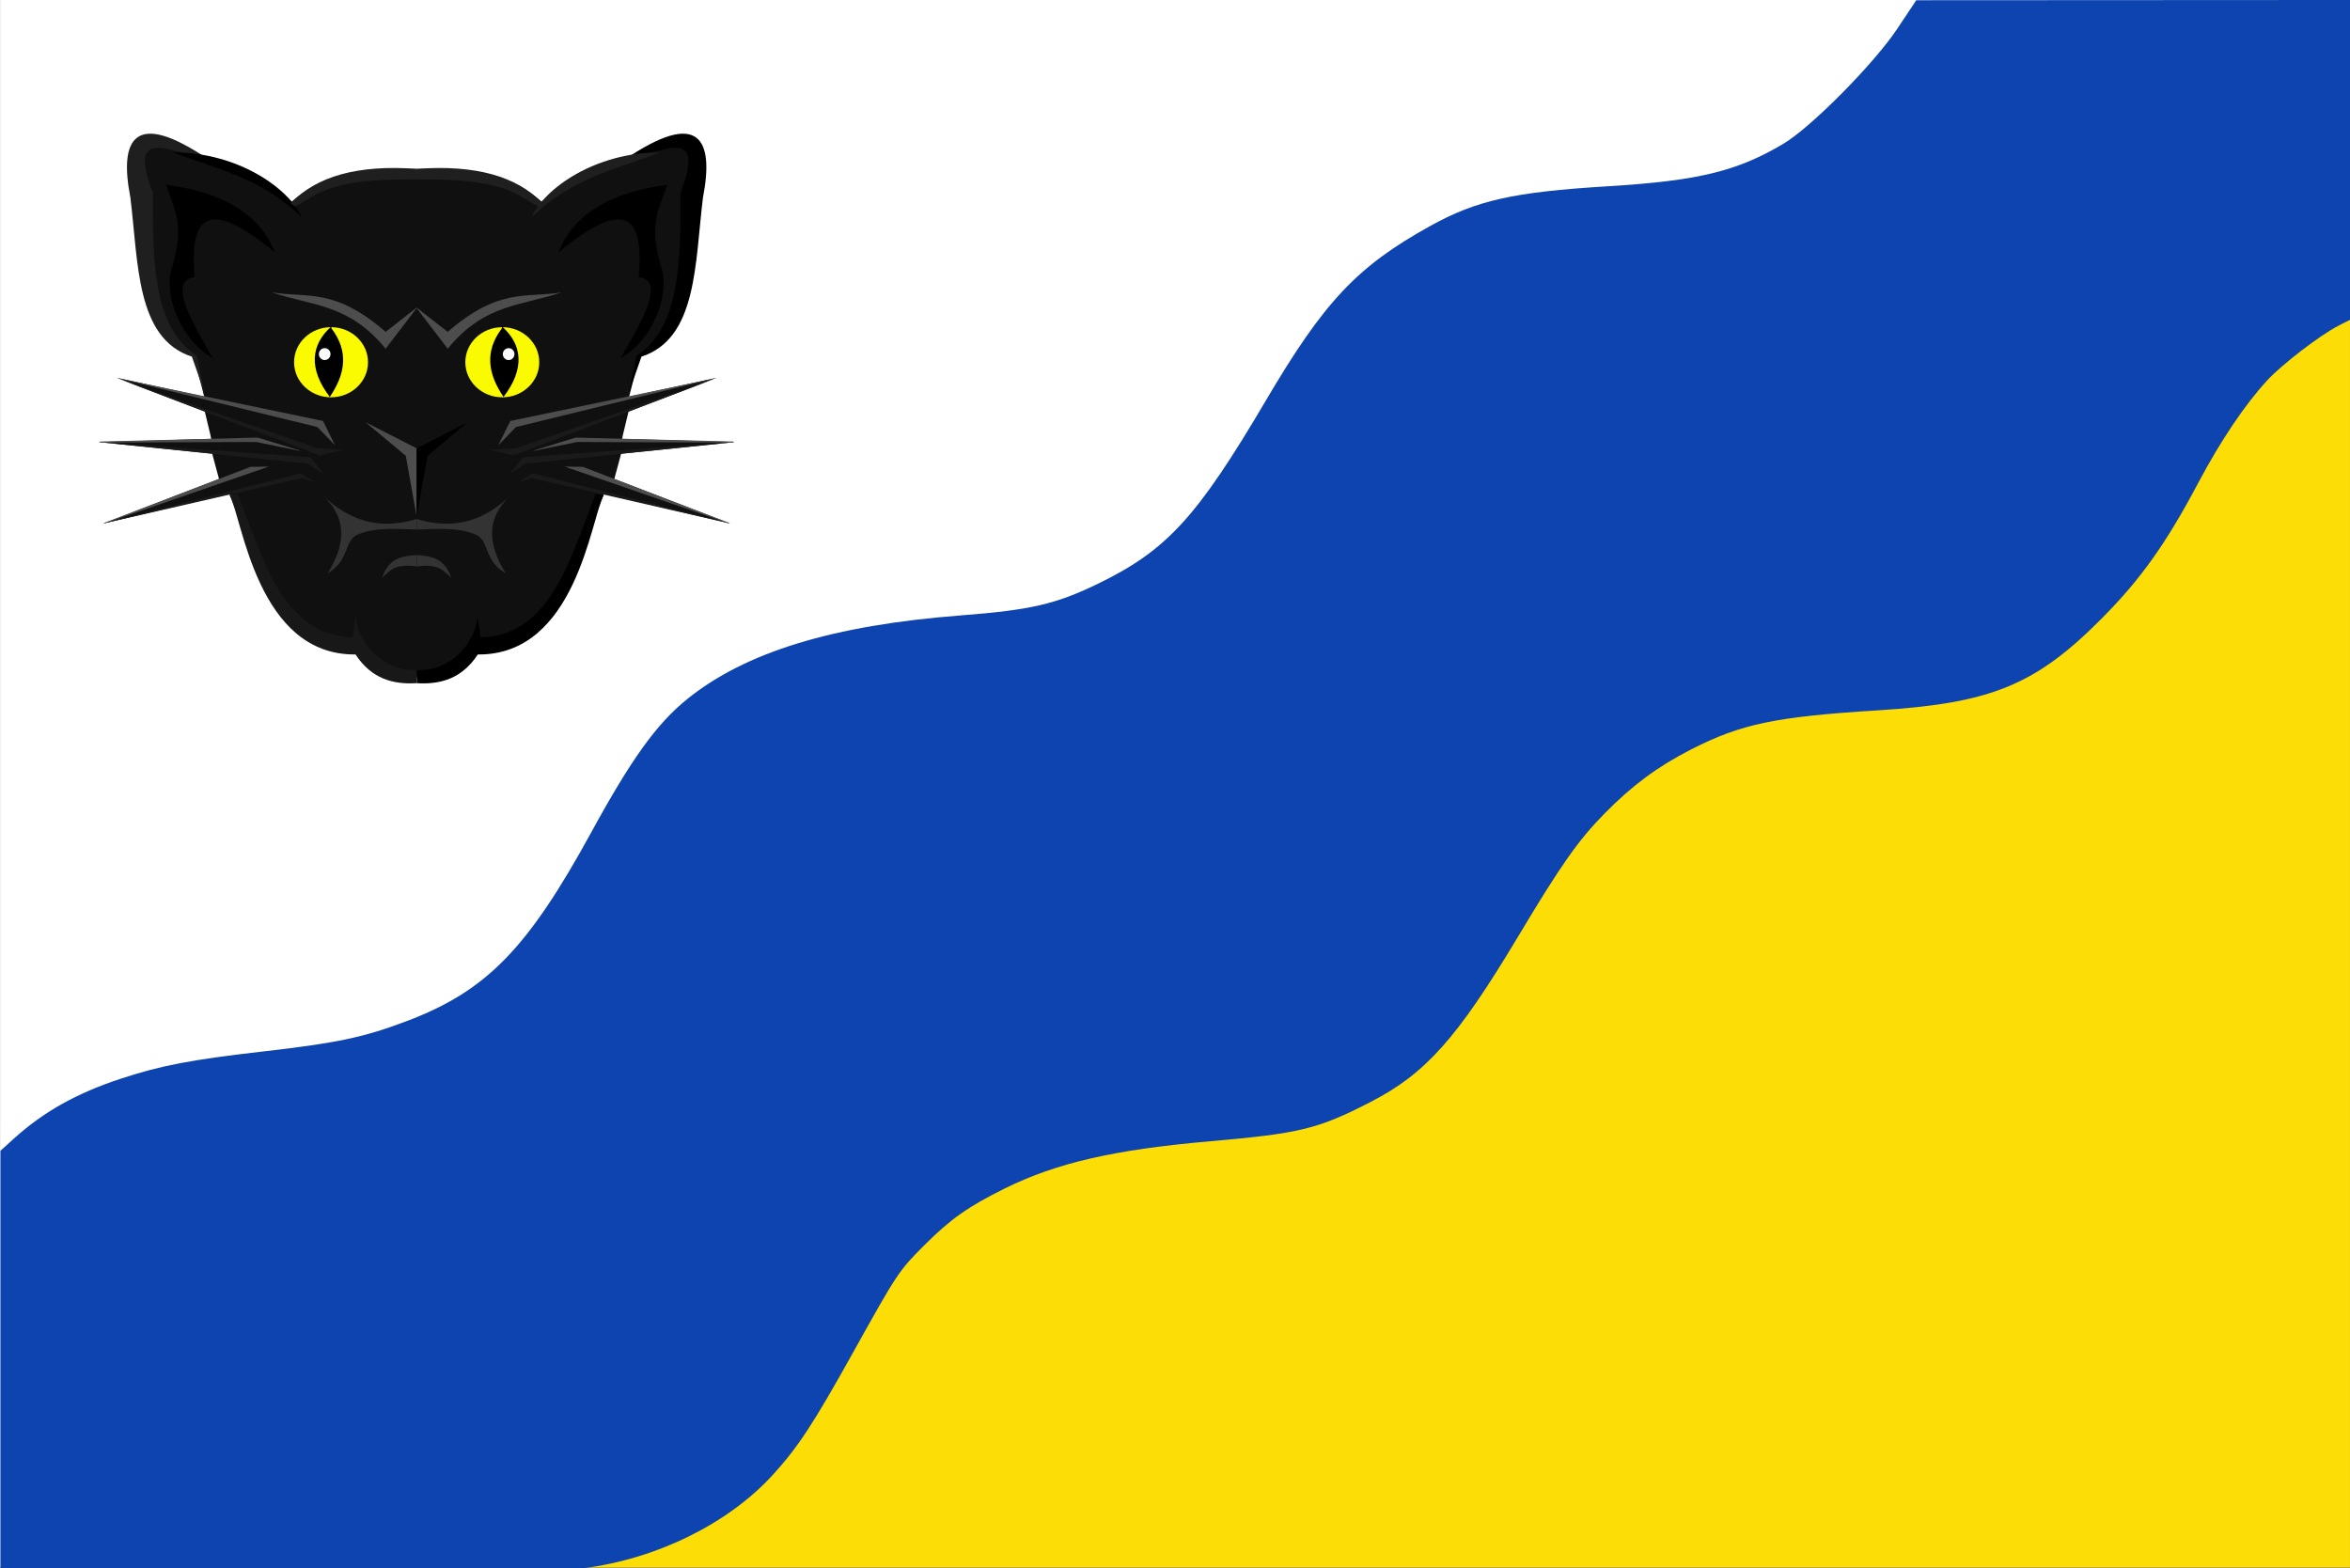
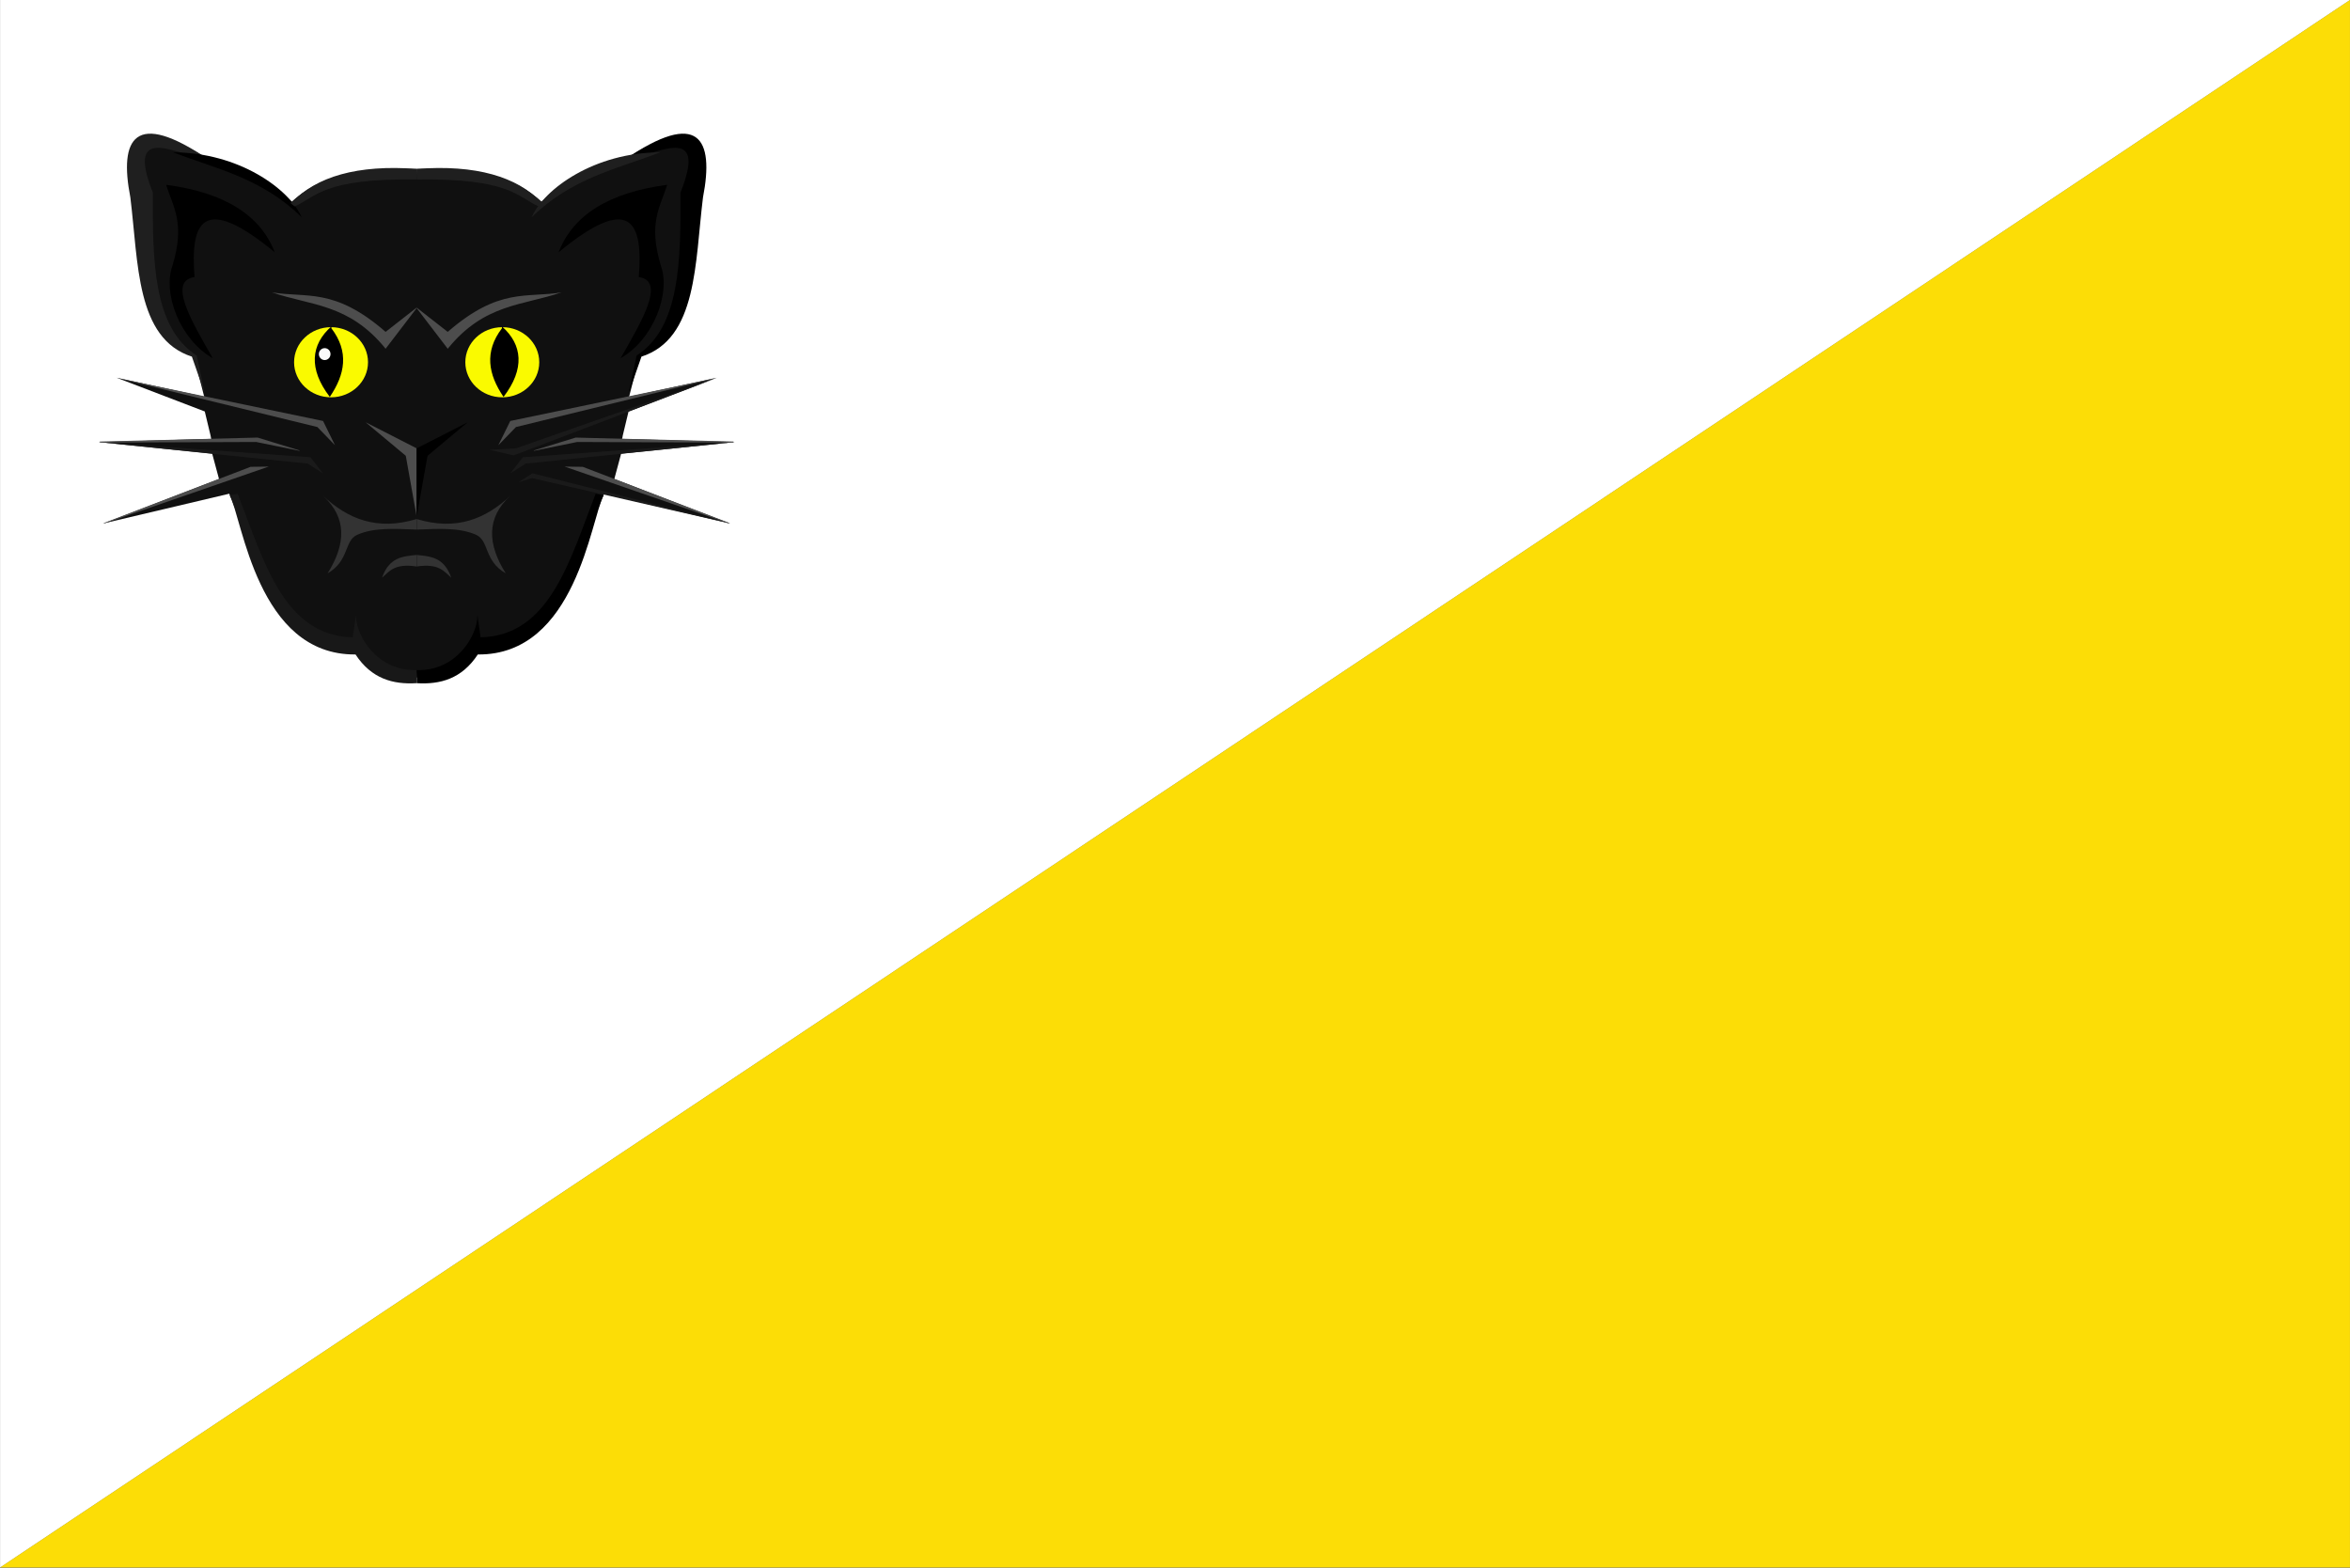
<svg xmlns="http://www.w3.org/2000/svg" xmlns:ns1="http://www.inkscape.org/namespaces/inkscape" xmlns:ns2="http://sodipodi.sourceforge.net/DTD/sodipodi-0.dtd" width="669.324" height="446.686" id="svg4615" version="1.1" ns1:version="0.48.4 r9939" ns2:docname="Nieuw document 7">
  <rect width="100%" height="100%" fill="#808080" stroke="none" />
  <defs id="defs4617" />
  <ns2:namedview id="base" pagecolor="#ffffff" bordercolor="#666666" borderopacity="1.0" ns1:pageopacity="0.0" ns1:pageshadow="2" ns1:zoom="0.49497475" ns1:cx="716.73379" ns1:cy="16.715519" ns1:document-units="px" ns1:current-layer="layer1" showgrid="false" fit-margin-top="0" fit-margin-left="0" fit-margin-right="0" fit-margin-bottom="0" ns1:window-width="1600" ns1:window-height="837" ns1:window-x="-8" ns1:window-y="-8" ns1:window-maximized="1" />
  <g ns1:label="Laag 1" ns1:groupmode="layer" id="layer1" transform="translate(34.662,-191.876)">
    <path style="fill:#ffffff;stroke:none" d="m -34.634,191.879 0,446.429 669.286,-446.429 z" id="path3004-0" ns1:connector-curvature="0" />
    <path style="fill:#fcdd06;stroke:none;fill-opacity:1" d="m 634.651,191.879 -669.286,446.429 669.286,0 z" id="path3006-9" ns1:connector-curvature="0" />
-     <path style="fill:#0e44af;fill-opacity:1" d="m -34.536,579.596 0,-59.977 3.79,-3.429 c 8.543,-7.728 17.965,-12.996 30.72,-17.176 11.285,-3.699 19.862,-5.333 40.236,-7.668 21.136,-2.422 28.717,-4.022 40.951,-8.647 22.731,-8.592 34.423,-20.564 52.658,-53.917 11.341,-20.744 18.534,-30.741 27.14,-37.719 16.59,-13.451 41.59,-21.11 78.086,-23.921 19.807,-1.526 27.013,-3.191 39.012,-9.017 19.628,-9.53 28.212,-18.906 47.907,-52.327 16.538,-28.064 25.9,-38.006 46.621,-49.505 13.261,-7.36 23.745,-9.717 50.515,-11.355 25.95,-1.589 36.938,-4.246 50.221,-12.145 7.82,-4.65 25.716,-22.713 32.32,-32.623 l 5.485,-8.23 61.768,-0.033 61.768,-0.033 0,45.545 0,45.545 -3.251,1.654 c -5.237,2.665 -16.182,11.071 -20.409,15.675 -6.329,6.893 -13.251,17.193 -19.569,29.119 -9.104,17.185 -16.283,27.294 -27.247,38.369 -19.004,19.195 -31.612,24.389 -64.112,26.412 -29.13,1.813 -38.863,3.857 -53.139,11.16 -9.485,4.852 -16.687,10.184 -24.528,18.157 -7.612,7.741 -12.322,14.442 -24.798,35.279 -17.239,28.793 -26.24,38.873 -41.916,46.938 -14.956,7.695 -20.089,8.953 -45.627,11.179 -27.357,2.385 -43.799,6.158 -58.487,13.42 -10.487,5.185 -15.534,8.748 -23.038,16.26 -7.218,7.227 -7.636,7.858 -20.307,30.624 -11.21,20.14 -15.633,26.88 -22.793,34.723 -12.71,13.925 -33.123,23.964 -54.074,26.595 -5.123,0.643 -38.489,1.043 -87.104,1.043 l -78.799,0 0,-59.977 z" id="path3852" ns1:connector-curvature="0" />
    <path style="fill:#101010;fill-opacity:1;stroke:#000000;stroke-width:1.747px;stroke-linecap:butt;stroke-linejoin:miter;stroke-opacity:0" d="m 84.004,240.002 c -11.839,-0.225 -25.128,-0.127 -35.561,9.309 -5.63,-4.735 -11.388,-9.443 -24.617,-12.612 -12.387,-7.975 -24.219,-10.014 -21.378,6.907 3.349,19.742 1.917,45.023 18.139,49.847 l 2.915,11.411 -24.941,-5.405 25.103,9.609 c 3.505,14.163 0.81,4.605 1.782,7.808 l -32.067,0.901 32.392,3.303 1.943,7.207 -32.715,12.612 35.63,-8.408 c 9.381,23.603 18.788,47.122 36.602,44.142 7.375,10.049 15.248,10.333 16.774,8.108 l 8.167,-62.46 z" id="path2998" ns1:connector-curvature="0" ns2:nodetypes="cccccccccccccccccc" />
-     <path style="fill:#1a1a1a;stroke:#000000;stroke-width:1.747px;stroke-linecap:butt;stroke-linejoin:miter;stroke-opacity:0" d="m -1.314,299.601 57.718,21.976 6.871,-1.593 -7.559,-0.426 z" id="path3768" ns1:connector-curvature="0" />
    <path style="fill:#1a1a1a;stroke:#000000;stroke-width:1.747px;stroke-linecap:butt;stroke-linejoin:miter;stroke-opacity:0" d="m -6.474,317.799 59.443,6.114 4.352,2.76 -3.55,-4.565 z" id="path3770" ns1:connector-curvature="0" ns2:nodetypes="ccccc" />
-     <path style="fill:#1a1a1a;stroke:#000000;stroke-width:1.747px;stroke-linecap:butt;stroke-linejoin:miter;stroke-opacity:0" d="m -4.723,340.849 55.859,-12.796 3.894,1.168 -4.008,-2.548 -55.741,14.074 z" id="path3772" ns1:connector-curvature="0" ns2:nodetypes="cccccc" />
    <path style="fill:#4d4d4d;fill-opacity:1;stroke:#000000;stroke-width:1.747px;stroke-linecap:butt;stroke-linejoin:miter;stroke-opacity:0" d="m -4.921,340.953 46.805,-16.196 -5.183,0.075 -41.947,16.066 z" id="path3774" ns1:connector-curvature="0" ns2:nodetypes="ccccc" />
    <path style="fill:#4d4d4d;stroke:#000000;stroke-width:1.747px;stroke-linecap:butt;stroke-linejoin:miter;stroke-opacity:0" d="m -6.217,317.926 44.525,-0.173 12.241,2.503 0.162,-0.075 -11.985,-3.679 -44.943,1.126 z" id="path3776" ns1:connector-curvature="0" ns2:nodetypes="ccccccc" />
    <path style="fill:#4d4d4d;fill-opacity:1;stroke:#000000;stroke-width:1.747px;stroke-linecap:butt;stroke-linejoin:miter;stroke-opacity:0" d="m -1.439,299.534 57.171,13.963 5.02,5.18 -3.401,-6.907 z" id="path3778" ns1:connector-curvature="0" ns2:nodetypes="ccccc" />
    <path style="fill:#000000;stroke:#000000;stroke-width:1.747px;stroke-linecap:butt;stroke-linejoin:miter;stroke-opacity:0" d="m 12.651,244.506 c 1.945,6.275 5.536,10.808 1.782,23.122 -2.772,7.611 2.002,20.851 11.499,26.275 -6.204,-10.851 -12.845,-22.01 -5.183,-23.122 -1.263,-15.581 2.239,-24.059 22.836,-7.057 -4.074,-10.593 -14.335,-17.033 -30.934,-19.218 z" id="path3780" ns1:connector-curvature="0" ns2:nodetypes="cccccc" />
    <path style="fill:#4d4d4d;fill-opacity:1;stroke:#000000;stroke-width:1.747px;stroke-linecap:butt;stroke-linejoin:miter;stroke-opacity:0" d="m 84.004,279.489 -8.838,6.906 c -14.687,-12.769 -22.481,-9.563 -32.391,-11.261 10.864,3.8 21.922,3.103 32.391,16.066 l 8.838,-11.561 z" id="path3782" ns1:connector-curvature="0" ns2:nodetypes="cccccc" />
    <path transform="matrix(1.814,0,0,1.682,-96.022,-399.676)" ns2:type="arc" style="opacity:0.98;fill:#ffff00;fill-opacity:1;stroke:#000000;stroke-width:0.1;stroke-miterlimit:4;stroke-opacity:0;stroke-dasharray:none" id="path3784" ns2:cx="85.803574" ns2:cy="413.03183" ns2:rx="5.8035712" ns2:ry="5.9375" d="m 91.607,413.032 c 0,3.279 -2.598,5.938 -5.804,5.938 -3.205,0 -5.804,-2.658 -5.804,-5.938 0,-3.279 2.598,-5.938 5.804,-5.938 3.205,0 5.804,2.658 5.804,5.938 z" />
    <path style="fill:#000000;stroke:#000000;stroke-width:1.747px;stroke-linecap:butt;stroke-linejoin:miter;stroke-opacity:0" d="m 59.726,284.844 c -5.868,5.177 -6.572,12.105 -0.456,20.065 4.356,-6.386 5.545,-12.867 0.456,-19.535 z" id="path3786" ns1:connector-curvature="0" ns2:nodetypes="cccc" />
    <path ns2:type="arc" style="opacity:0.98;fill:#ffffff;fill-opacity:1;stroke:#000000;stroke-width:0.1;stroke-miterlimit:4;stroke-opacity:0;stroke-dasharray:none" id="path3788" ns2:cx="85.073784" ns2:cy="412.3674" ns2:rx="0.91545075" ns2:ry="1.0101526" d="m 85.989,412.367 c 0,0.558 -0.41,1.01 -0.915,1.01 -0.506,0 -0.915,-0.452 -0.915,-1.01 0,-0.558 0.41,-1.01 0.915,-1.01 0.506,0 0.915,0.452 0.915,1.01 z" transform="matrix(1.814,0,0,1.682,-96.508,-400.877)" />
    <path style="fill:#4d4d4d;fill-opacity:1;stroke:#000000;stroke-width:1.747px;stroke-linecap:butt;stroke-linejoin:miter;stroke-opacity:0" d="m 69.46,312.129 11.452,9.555 3.092,17.305 0,-19.429 z" id="path3790" ns1:connector-curvature="0" />
    <path style="fill:#333333;stroke:#000000;stroke-width:1.747px;stroke-linecap:butt;stroke-linejoin:miter;stroke-opacity:0" d="m 57.351,333.09 c 7.012,6.541 15.338,10.039 26.653,6.606 l 0,3.002 c -5.966,-0.201 -12.059,-0.671 -16.924,1.489 -3.742,1.661 -2.224,7.431 -8.434,10.973 5.21,-8.291 5.577,-15.78 -1.295,-22.071 z" id="path3792" ns1:connector-curvature="0" ns2:nodetypes="cccscc" />
    <path style="fill:#333333;fill-opacity:1;stroke:#000000;stroke-width:1.747px;stroke-linecap:butt;stroke-linejoin:miter;stroke-opacity:0" d="m 84.004,349.924 c -3.849,0.407 -7.779,0.567 -9.848,6.476 2.028,-1.709 3.421,-4.152 9.848,-3.185 z" id="path3794" ns1:connector-curvature="0" ns2:nodetypes="cccc" />
    <path style="fill:#1f1f1f;fill-opacity:1;stroke:#000000;stroke-width:1.747px;stroke-linecap:butt;stroke-linejoin:miter;stroke-opacity:0" d="m 24.683,237.281 c -7.705,-0.549 -24.126,-11.376 -15.804,9.449 -0.095,19.319 0.048,38.426 12.483,46.395 l 2.291,10.829 -3.665,-10.51 c -15.957,-5.135 -15.216,-26.736 -17.522,-45.333 -3.278,-16.832 1.241,-25.169 22.217,-10.829 z" id="path3856" ns1:connector-curvature="0" ns2:nodetypes="ccccccc" />
    <path style="fill:#000000;stroke:#000000;stroke-width:1.747px;stroke-linecap:butt;stroke-linejoin:miter;stroke-opacity:0" d="m 14.605,235.264 c 12.472,4.732 25.32,7.372 36.646,18.473 -3.481,-8.029 -17.905,-18.485 -36.646,-18.473 z" id="path3858" ns1:connector-curvature="0" ns2:nodetypes="ccc" />
    <path style="fill:#1f1f1f;fill-opacity:1;stroke:#000000;stroke-width:1.747px;stroke-linecap:butt;stroke-linejoin:miter;stroke-opacity:0" d="m 48.443,249.536 c 6.992,-7.315 18.636,-10.845 35.561,-9.553 -0.099,0.564 0.119,2.002 0,3.003 -26.761,-0.351 -28.601,4.997 -34.751,7.676 l -1.296,-1.051 z" id="path3860" ns1:connector-curvature="0" ns2:nodetypes="cccccc" />
    <path style="fill:#181818;fill-opacity:1;stroke:#000000;stroke-width:1.747px;stroke-linecap:butt;stroke-linejoin:miter;stroke-opacity:0" d="m 30.752,332.937 c 3.664,6.674 7.827,45.616 35.845,45.333 4.566,6.95 10.703,8.586 17.407,8.175 l 0,-3.716 c -11.379,0.295 -17.342,-9.914 -17.292,-15.607 l -0.916,6.264 c -19.701,-0.44 -25.385,-21.922 -32.753,-40.874 z" id="path3862" ns1:connector-curvature="0" ns2:nodetypes="cccccccc" />
    <path style="fill:#101010;fill-opacity:1;stroke:#000000;stroke-width:1.747px;stroke-linecap:butt;stroke-linejoin:miter;stroke-opacity:0" d="m 84.02,240.003 c 11.839,-0.225 25.128,-0.126 35.561,9.309 5.63,-4.734 11.387,-9.443 24.617,-12.612 12.386,-7.975 24.219,-10.014 21.378,6.907 -3.348,19.742 -1.917,45.023 -18.139,49.847 l -2.915,11.411 24.941,-5.405 -25.103,9.609 c -3.505,14.163 -0.81,4.604 -1.782,7.808 l 32.067,0.901 -32.391,3.303 -1.944,7.207 32.715,12.612 -35.63,-8.408 c -9.38,23.603 -18.788,47.121 -36.602,44.142 -7.375,10.048 -15.248,10.333 -16.774,8.108 l 0,-61.611 z" id="path2998-1" ns1:connector-curvature="0" ns2:nodetypes="cccccccccccccccccc" />
    <path style="fill:#1a1a1a;stroke:#000000;stroke-width:1.747px;stroke-linecap:butt;stroke-linejoin:miter;stroke-opacity:0" d="m 169.338,299.602 -57.718,21.977 -6.871,-1.593 7.559,-0.426 z" id="path3768-5" ns1:connector-curvature="0" />
    <path style="fill:#1a1a1a;stroke:#000000;stroke-width:1.747px;stroke-linecap:butt;stroke-linejoin:miter;stroke-opacity:0" d="m 174.499,317.8 -59.443,6.114 -4.352,2.76 3.55,-4.565 z" id="path3770-2" ns1:connector-curvature="0" ns2:nodetypes="ccccc" />
    <path style="fill:#1a1a1a;stroke:#000000;stroke-width:1.747px;stroke-linecap:butt;stroke-linejoin:miter;stroke-opacity:0" d="m 172.747,340.851 -55.859,-12.796 -3.893,1.168 4.008,-2.548 55.742,14.074 z" id="path3772-7" ns1:connector-curvature="0" ns2:nodetypes="cccccc" />
    <path style="fill:#4d4d4d;fill-opacity:1;stroke:#000000;stroke-width:1.747px;stroke-linecap:butt;stroke-linejoin:miter;stroke-opacity:0" d="m 172.946,340.955 -46.805,-16.196 5.183,0.075 41.946,16.066 z" id="path3774-6" ns1:connector-curvature="0" ns2:nodetypes="ccccc" />
    <path style="fill:#4d4d4d;stroke:#000000;stroke-width:1.747px;stroke-linecap:butt;stroke-linejoin:miter;stroke-opacity:0" d="m 174.242,317.927 -44.525,-0.173 -12.241,2.502 -0.162,-0.075 11.985,-3.678 44.943,1.126 z" id="path3776-1" ns1:connector-curvature="0" ns2:nodetypes="ccccccc" />
    <path style="fill:#4d4d4d;fill-opacity:1;stroke:#000000;stroke-width:1.747px;stroke-linecap:butt;stroke-linejoin:miter;stroke-opacity:0" d="m 169.464,299.535 -57.17,13.963 -5.02,5.18 3.401,-6.907 z" id="path3778-4" ns1:connector-curvature="0" ns2:nodetypes="ccccc" />
    <path style="fill:#000000;stroke:#000000;stroke-width:1.747px;stroke-linecap:butt;stroke-linejoin:miter;stroke-opacity:0" d="m 155.374,244.508 c -1.946,6.276 -5.535,10.808 -1.782,23.122 2.772,7.61 -2.002,20.85 -11.499,26.275 6.205,-10.851 12.845,-22.01 5.183,-23.122 1.263,-15.581 -2.239,-24.059 -22.836,-7.057 4.074,-10.593 14.335,-17.033 30.934,-19.218 z" id="path3780-2" ns1:connector-curvature="0" ns2:nodetypes="cccccc" />
    <path style="fill:#4d4d4d;fill-opacity:1;stroke:#000000;stroke-width:1.747px;stroke-linecap:butt;stroke-linejoin:miter;stroke-opacity:0" d="m 84.02,279.491 8.839,6.907 c 14.687,-12.769 22.481,-9.564 32.391,-11.261 -10.864,3.8 -21.922,3.103 -32.391,16.066 l -8.839,-11.561 z" id="path3782-3" ns1:connector-curvature="0" ns2:nodetypes="cccccc" />
    <path transform="matrix(-1.814,0,0,1.682,264.046,-399.674)" ns2:type="arc" style="opacity:0.98;fill:#ffff00;fill-opacity:1;stroke:#000000;stroke-width:0.1;stroke-miterlimit:4;stroke-opacity:0;stroke-dasharray:none" id="path3784-2" ns2:cx="85.803574" ns2:cy="413.03183" ns2:rx="5.8035712" ns2:ry="5.9375" d="m 91.607,413.032 c 0,3.279 -2.598,5.938 -5.804,5.938 -3.205,0 -5.804,-2.658 -5.804,-5.938 0,-3.279 2.598,-5.938 5.804,-5.938 3.205,0 5.804,2.658 5.804,5.938 z" />
    <path style="fill:#000000;stroke:#000000;stroke-width:1.747px;stroke-linecap:butt;stroke-linejoin:miter;stroke-opacity:0" d="m 108.299,284.845 c 5.868,5.178 6.572,12.105 0.456,20.065 -4.356,-6.386 -5.545,-12.866 -0.456,-19.535 z" id="path3786-2" ns1:connector-curvature="0" ns2:nodetypes="cccc" />
-     <path ns2:type="arc" style="opacity:0.98;fill:#ffffff;fill-opacity:1;stroke:#000000;stroke-width:0.1;stroke-miterlimit:4;stroke-opacity:0;stroke-dasharray:none" id="path3788-1" ns2:cx="85.073784" ns2:cy="412.3674" ns2:rx="0.91545075" ns2:ry="1.0101526" d="m 85.989,412.367 c 0,0.558 -0.41,1.01 -0.915,1.01 -0.506,0 -0.915,-0.452 -0.915,-1.01 0,-0.558 0.41,-1.01 0.915,-1.01 0.506,0 0.915,0.452 0.915,1.01 z" transform="matrix(-1.814,0,0,1.682,264.533,-400.875)" />
    <path style="fill:#000000;fill-opacity:1;stroke:#000000;stroke-width:1.747px;stroke-linecap:butt;stroke-linejoin:miter;stroke-opacity:0" d="m 98.565,312.13 -11.452,9.555 -3.092,17.305 0,-19.428 z" id="path3790-6" ns1:connector-curvature="0" />
    <path style="fill:#333333;stroke:#000000;stroke-width:1.747px;stroke-linecap:butt;stroke-linejoin:miter;stroke-opacity:0" d="m 110.674,333.092 c -7.013,6.541 -15.338,10.039 -26.654,6.606 l 0,3.003 c 5.967,-0.201 12.059,-0.671 16.924,1.488 3.743,1.661 2.224,7.432 8.434,10.973 -5.209,-8.291 -5.577,-15.78 1.296,-22.071 z" id="path3792-8" ns1:connector-curvature="0" ns2:nodetypes="cccscc" />
    <path style="fill:#333333;fill-opacity:1;stroke:#000000;stroke-width:1.747px;stroke-linecap:butt;stroke-linejoin:miter;stroke-opacity:0" d="m 84.02,349.926 c 3.85,0.407 7.78,0.567 9.849,6.476 -2.028,-1.709 -3.422,-4.152 -9.849,-3.185 z" id="path3794-5" ns1:connector-curvature="0" ns2:nodetypes="cccc" />
    <path style="fill:#000000;fill-opacity:1;stroke:#000000;stroke-width:1.747px;stroke-linecap:butt;stroke-linejoin:miter;stroke-opacity:0" d="m 143.342,237.283 c 7.704,-0.55 24.126,-11.376 15.804,9.449 0.099,19.319 -0.048,38.426 -12.482,46.395 l -2.29,10.829 3.665,-10.511 c 15.956,-5.135 15.215,-26.736 17.521,-45.333 3.278,-16.832 -1.241,-25.169 -22.217,-10.829 z" id="path3856-7" ns1:connector-curvature="0" ns2:nodetypes="ccccccc" />
    <path style="fill:#1f1f1f;fill-opacity:1;stroke:#000000;stroke-width:1.747px;stroke-linecap:butt;stroke-linejoin:miter;stroke-opacity:0" d="m 153.42,235.265 c -12.472,4.733 -25.32,7.372 -36.647,18.473 3.481,-8.029 17.905,-18.484 36.647,-18.473 z" id="path3858-6" ns1:connector-curvature="0" ns2:nodetypes="ccc" />
    <path style="fill:#1f1f1f;fill-opacity:1;stroke:#000000;stroke-width:1.747px;stroke-linecap:butt;stroke-linejoin:miter;stroke-opacity:0" d="m 119.582,249.537 c -6.992,-7.315 -18.636,-10.845 -35.561,-9.553 0.099,0.564 -0.119,2.002 0,3.003 26.762,-0.346 28.601,4.997 34.751,7.676 l 1.296,-1.051 z" id="path3860-1" ns1:connector-curvature="0" ns2:nodetypes="cccccc" />
    <path style="fill:#000000;fill-opacity:1;stroke:#000000;stroke-width:1.747px;stroke-linecap:butt;stroke-linejoin:miter;stroke-opacity:0" d="m 137.273,332.939 c -3.664,6.674 -7.827,45.616 -35.845,45.333 -4.567,6.95 -10.703,8.586 -17.407,8.175 l 0,-3.716 c 11.379,0.295 17.343,-9.914 17.293,-15.607 l 0.916,6.264 c 19.701,-0.44 25.385,-21.922 32.753,-40.874 z" id="path3862-8" ns1:connector-curvature="0" ns2:nodetypes="cccccccc" />
  </g>
</svg>